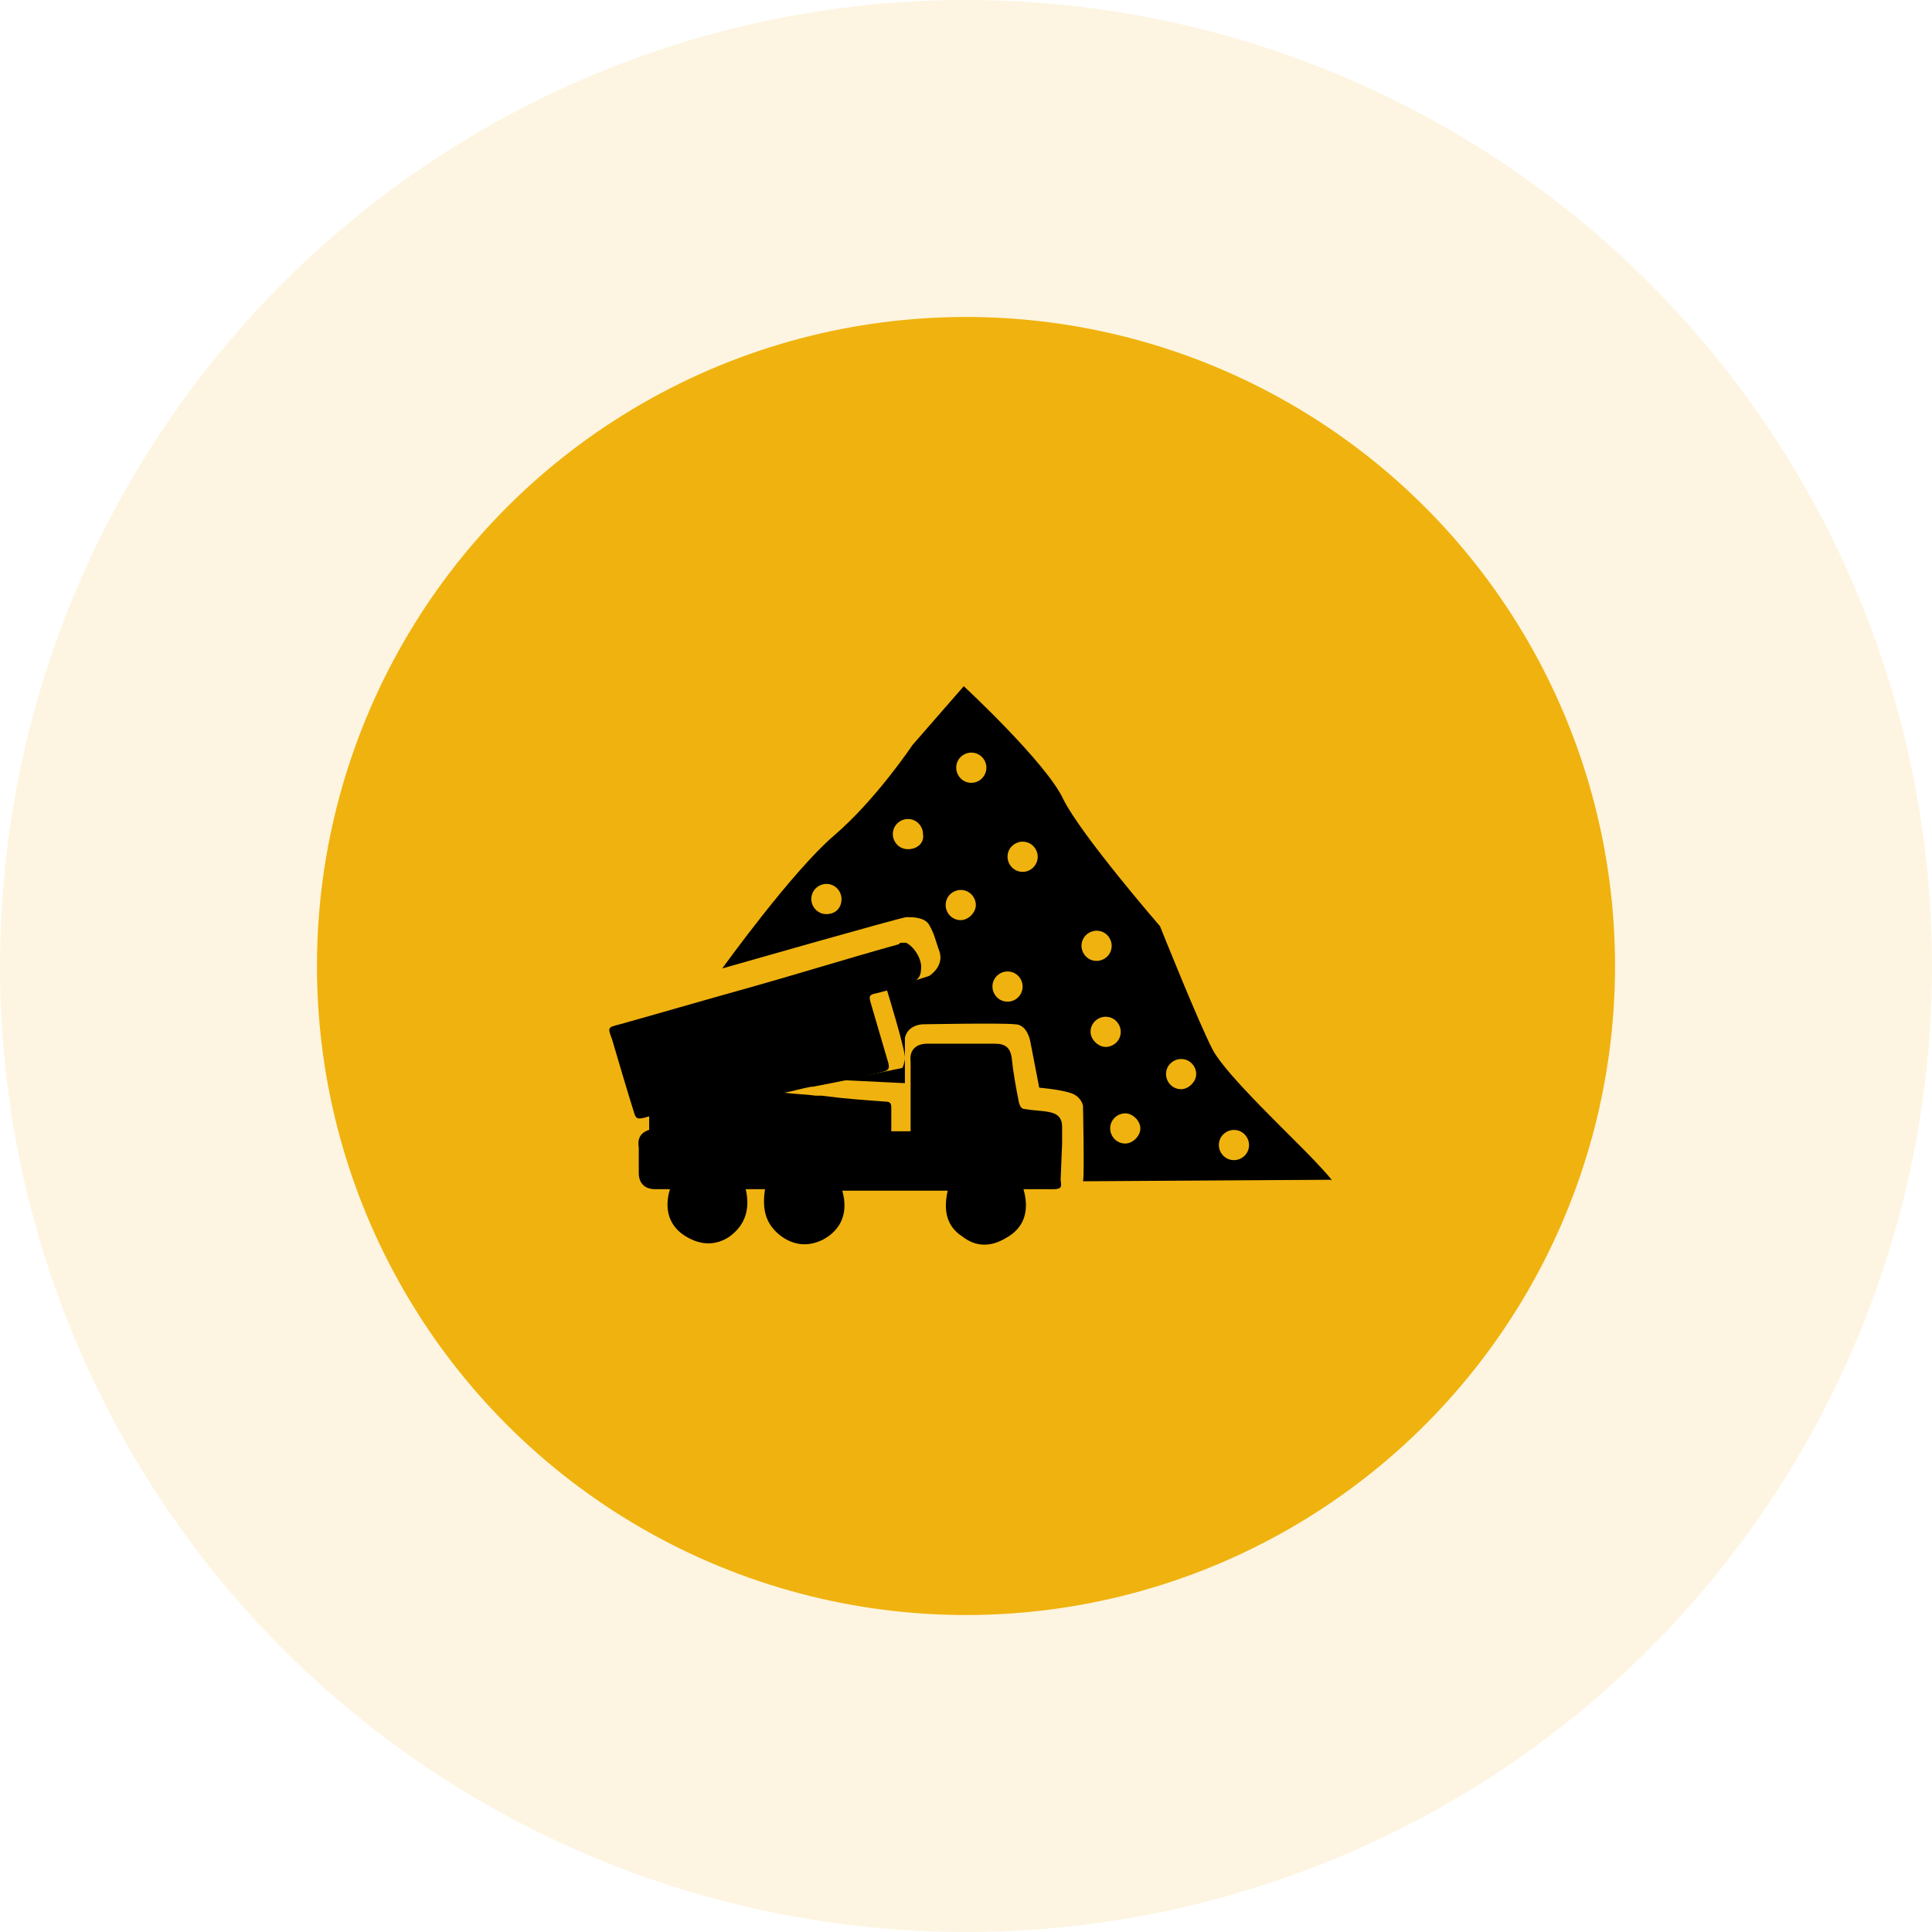
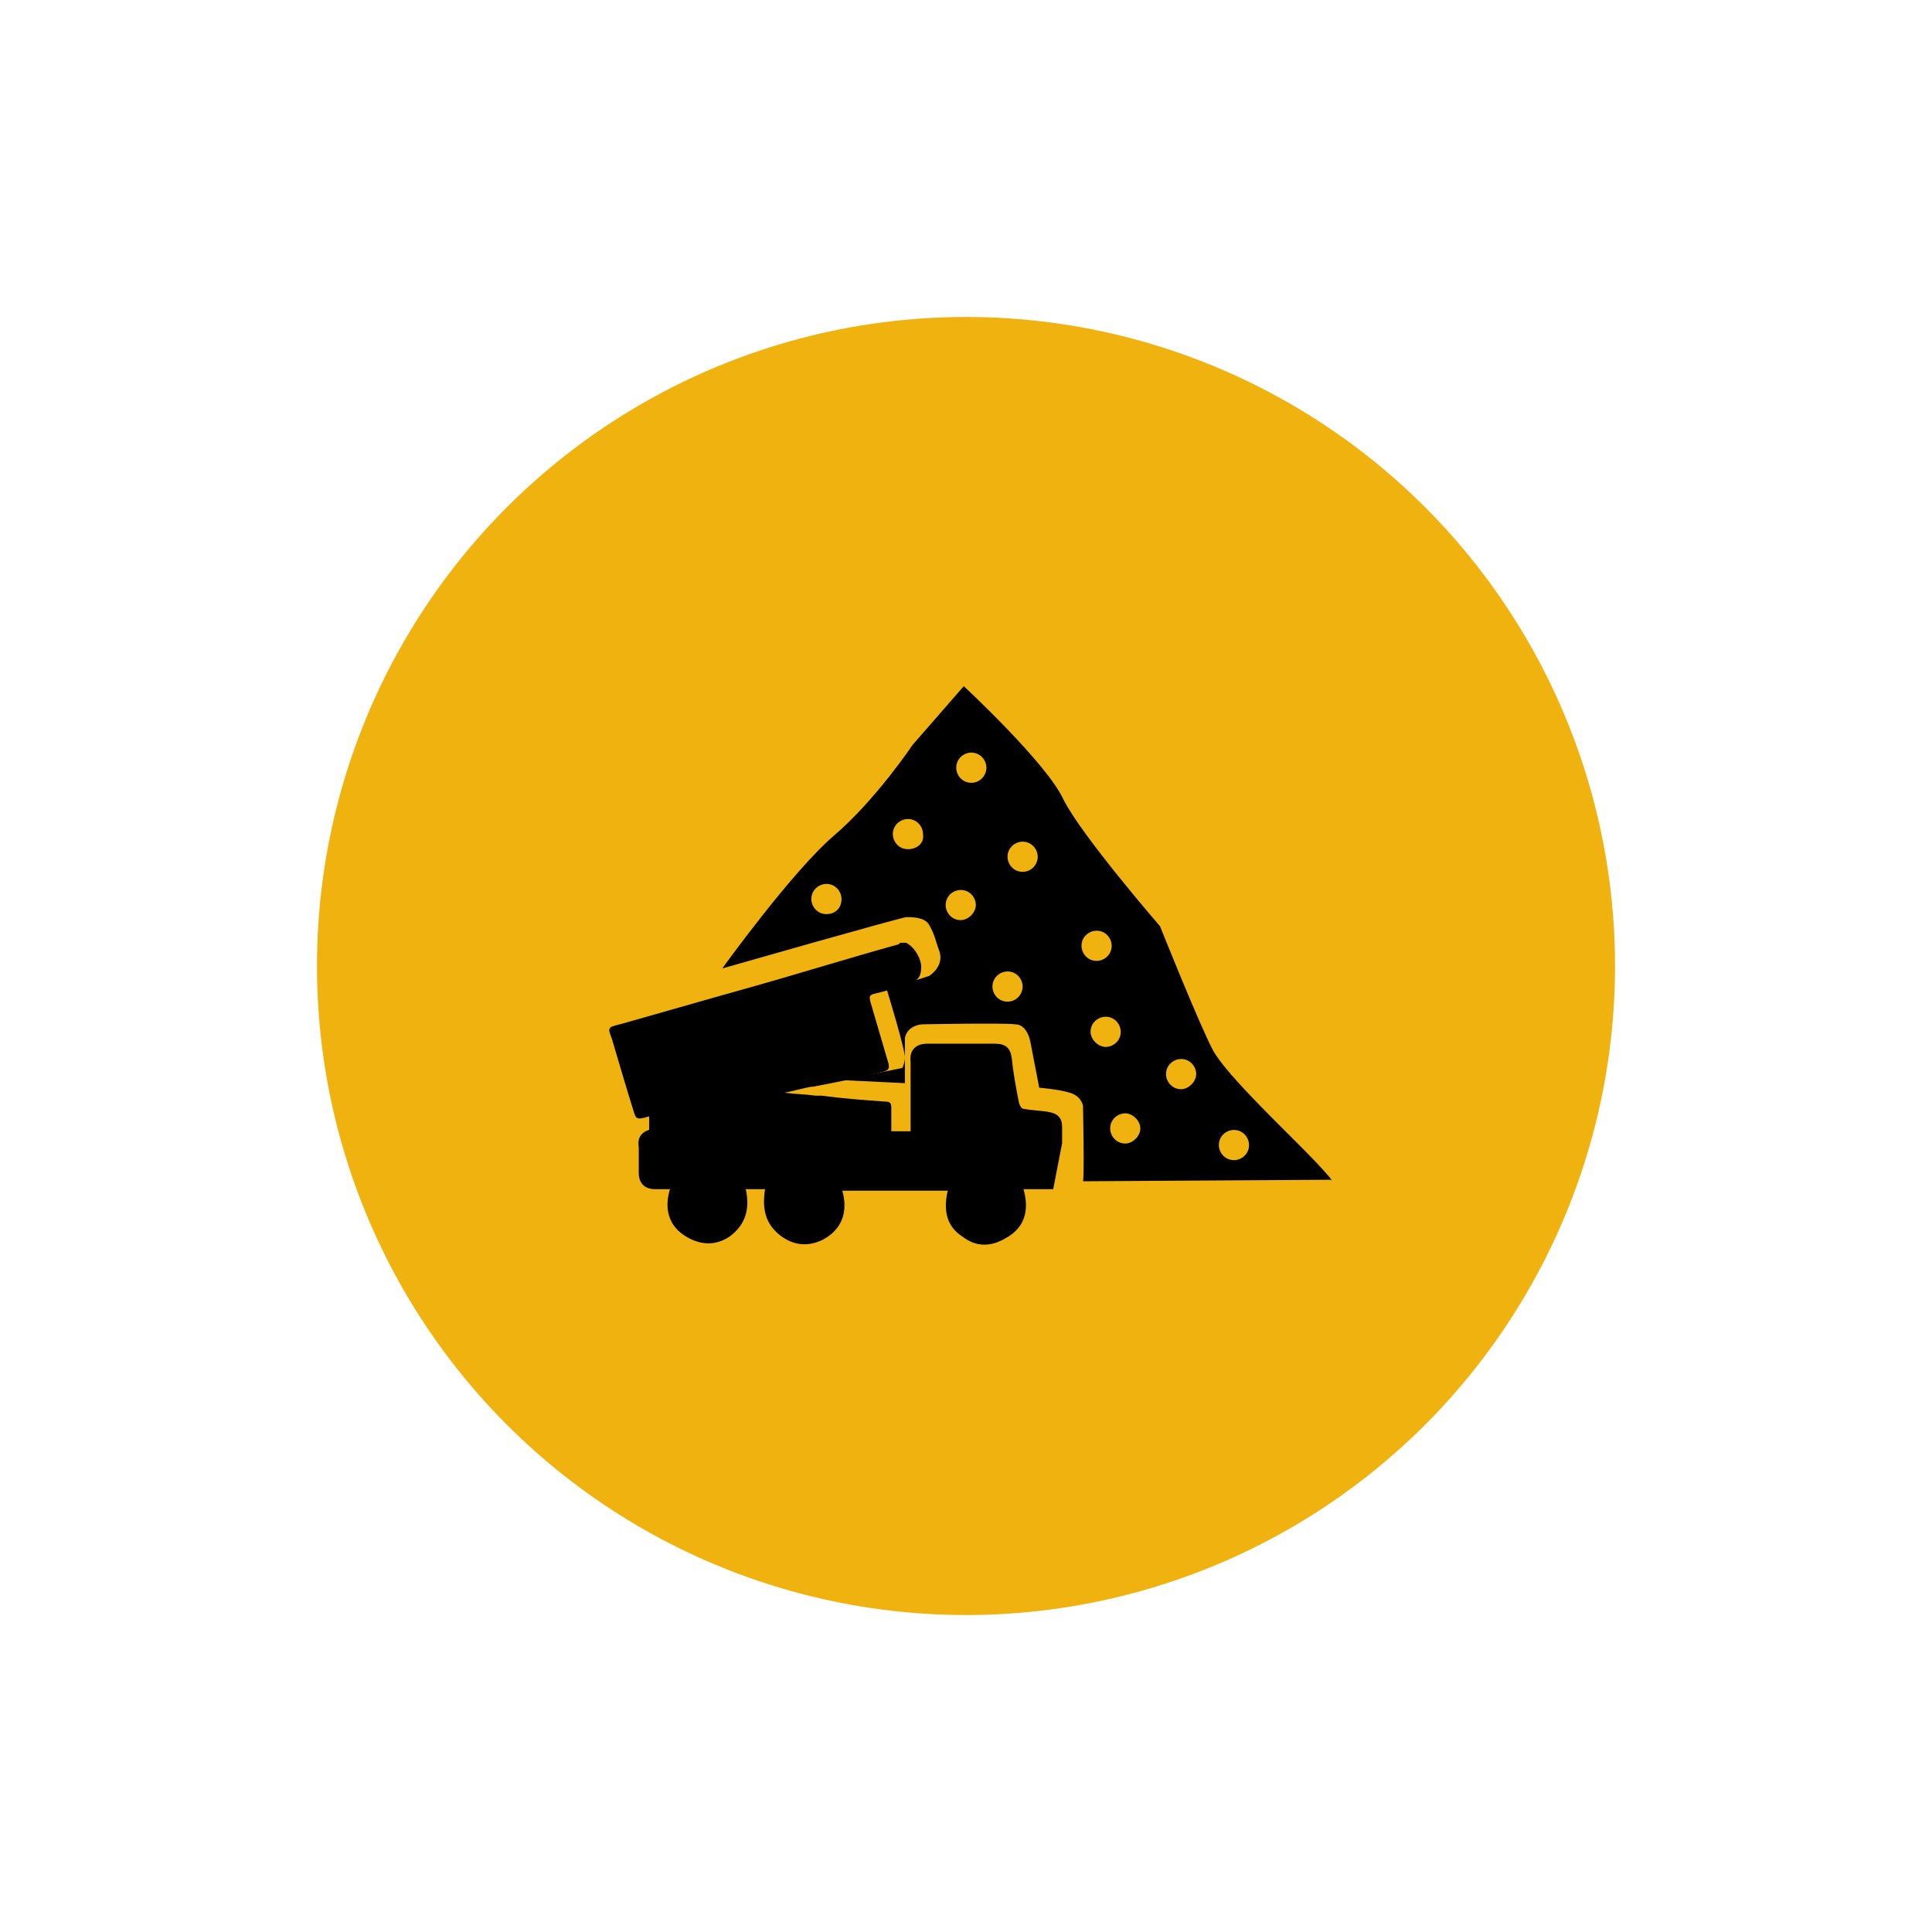
<svg xmlns="http://www.w3.org/2000/svg" width="128" height="128" viewBox="0 0 128 128">
  <g fill="none" fill-rule="evenodd">
-     <circle fill="#F0B20E" opacity=".123" cx="64" cy="64" r="64" />
    <circle fill="#F0B20E" cx="64" cy="64" r="43" />
    <g fill="#000" fill-rule="nonzero">
-       <path d="M70.368 75.737v-1.081c0-.59-.296-.885-.886-.984-.492-.098-1.083-.098-1.575-.196-.196 0-.295-.099-.393-.394-.197-.983-.394-2.065-.492-3.048-.099-.59-.394-.885-1.083-.885h-4.527c-.689 0-1.18.393-1.082 1.18v4.622h-1.28v-1.574c0-.295-.098-.393-.393-.393-1.378-.098-2.756-.197-4.232-.394h-.393c-.69-.098-1.378-.098-2.067-.196.59-.099 1.18-.295 1.771-.394h.099c1.574-.295 3.05-.59 4.625-.983.394-.098.492-.197.394-.59-.394-1.377-.788-2.655-1.181-4.032-.099-.393-.099-.491.393-.59.788-.196 1.575-.393 2.264-.688.393-.098.689-.393.689-.885.098-.59-.394-1.475-.984-1.77h-.394l-.098.098c-3.543.983-6.988 2.065-10.53 3.049-1.772.491-6.2 1.77-7.972 2.261-.787.197-.787.197-.492.984.492 1.671.984 3.343 1.477 4.917.098.295.196.393.59.295.098 0 .295-.099.394-.099v.885c-.59.197-.788.59-.69 1.18v1.672c0 .688.394 1.082 1.083 1.082h.984c-.393 1.278-.098 2.458 1.083 3.147.984.59 1.968.59 2.854 0 1.082-.787 1.378-1.869 1.082-3.147h1.28c-.197 1.278 0 2.261.984 3.048.885.689 1.87.787 2.854.295 1.279-.688 1.673-1.868 1.279-3.245h6.987c-.295 1.278-.098 2.36.984 3.049.886.688 1.87.688 2.854.098 1.28-.689 1.575-1.869 1.181-3.245h1.968c.492 0 .59-.099.492-.59" />
+       <path d="M70.368 75.737v-1.081c0-.59-.296-.885-.886-.984-.492-.098-1.083-.098-1.575-.196-.196 0-.295-.099-.393-.394-.197-.983-.394-2.065-.492-3.048-.099-.59-.394-.885-1.083-.885h-4.527c-.689 0-1.18.393-1.082 1.18v4.622h-1.28v-1.574c0-.295-.098-.393-.393-.393-1.378-.098-2.756-.197-4.232-.394h-.393c-.69-.098-1.378-.098-2.067-.196.59-.099 1.18-.295 1.771-.394h.099c1.574-.295 3.05-.59 4.625-.983.394-.098.492-.197.394-.59-.394-1.377-.788-2.655-1.181-4.032-.099-.393-.099-.491.393-.59.788-.196 1.575-.393 2.264-.688.393-.098.689-.393.689-.885.098-.59-.394-1.475-.984-1.77h-.394l-.098.098c-3.543.983-6.988 2.065-10.53 3.049-1.772.491-6.2 1.77-7.972 2.261-.787.197-.787.197-.492.984.492 1.671.984 3.343 1.477 4.917.098.295.196.393.59.295.098 0 .295-.099.394-.099v.885c-.59.197-.788.59-.69 1.18v1.672c0 .688.394 1.082 1.083 1.082h.984c-.393 1.278-.098 2.458 1.083 3.147.984.59 1.968.59 2.854 0 1.082-.787 1.378-1.869 1.082-3.147h1.28c-.197 1.278 0 2.261.984 3.048.885.689 1.87.787 2.854.295 1.279-.688 1.673-1.868 1.279-3.245h6.987c-.295 1.278-.098 2.36.984 3.049.886.688 1.87.688 2.854.098 1.28-.689 1.575-1.869 1.181-3.245h1.968" />
      <path d="M59.952 68.762c.2-.9 1.2-.9 1.2-.9s5.3-.1 6.1 0c.8 0 1 1.1 1 1.1l.6 3.1s1.2.1 1.9.3c.9.2 1 .9 1 .9s.1 4.7 0 5l16.4-.1s.5.4-1-1.2-5.9-5.7-6.8-7.4c-.9-1.7-3.5-8.2-3.5-8.2s-5.2-6-6.4-8.4c-1.1-2.4-6.6-7.5-6.6-7.5l-3.4 3.9s-2.4 3.6-5.2 6c-2.8 2.4-7.4 8.8-7.4 8.8s11.9-3.4 12.2-3.4c.4 0 1.2 0 1.5.5.4.7.4 1 .7 1.8.3 1-.7 1.6-.7 1.6l-2.8.9s1.3 4.2 1.2 4.6c-.1.6-.2.6-.2.6l-3.9.8 4.1.2m-5.2-11.2c-.6 0-1-.5-1-1 0-.6.5-1 1-1 .6 0 1 .5 1 1 0 .6-.4 1-1 1zm5.4-4.3c-.6 0-1-.5-1-1 0-.6.5-1 1-1 .6 0 1 .5 1 1 .1.6-.4 1-1 1zm3.5 4.7c-.6 0-1-.5-1-1 0-.6.5-1 1-1 .6 0 1 .5 1 1s-.5 1-1 1zm.7-9.1c-.6 0-1-.5-1-1 0-.6.5-1 1-1 .6 0 1 .5 1 1s-.4 1-1 1zm2.4 14.5c-.6 0-1-.5-1-1 0-.6.5-1 1-1 .6 0 1 .5 1 1s-.4 1-1 1zm1-8.6c-.6 0-1-.5-1-1 0-.6.5-1 1-1 .6 0 1 .5 1 1s-.4 1-1 1zm3.9 4.9c0-.6.5-1 1-1 .6 0 1 .5 1 1 0 .6-.5 1-1 1-.6 0-1-.5-1-1zm.6 5.7c0-.6.5-1 1-1 .6 0 1 .5 1 1 0 .6-.5 1-1 1s-1-.5-1-1zm2.3 7.4c-.6 0-1-.5-1-1 0-.6.5-1 1-1s1 .5 1 1-.5 1-1 1zm3.7-3.6c-.6 0-1-.5-1-1 0-.6.5-1 1-1 .6 0 1 .5 1 1s-.5 1-1 1zm3.5 4.7c-.6 0-1-.5-1-1 0-.6.5-1 1-1 .6 0 1 .5 1 1 0 .6-.5 1-1 1z" />
    </g>
  </g>
</svg>